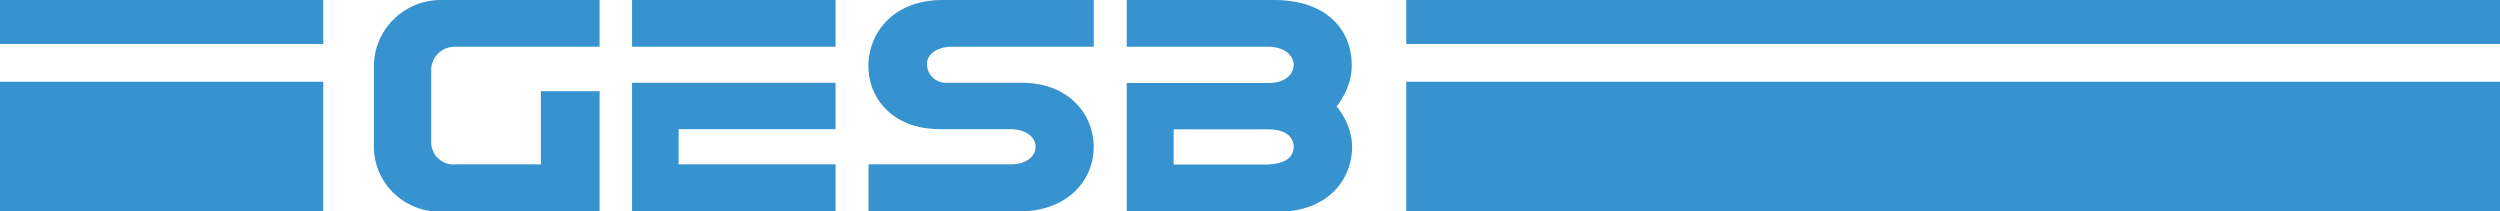
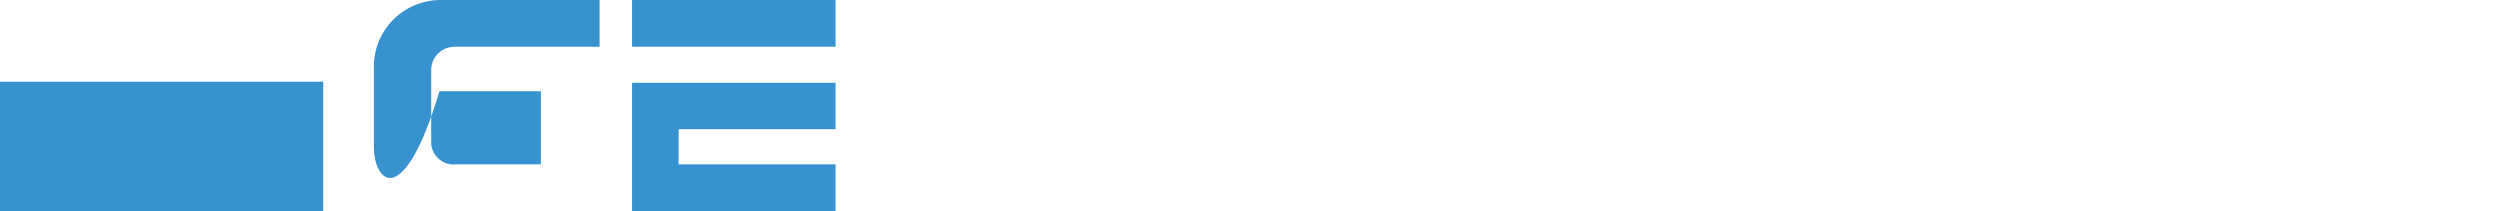
<svg xmlns="http://www.w3.org/2000/svg" width="402" height="34" viewBox="0 0 402 34" fill="none">
  <g clip-path="url(#clip0_57_70)">
-     <path d="M72.965 26.429H86.973V14.664H96.416V34.028H70.668C64.854 34.028 60.118 29.356 60.118 23.558V10.695C60.118 4.785 64.939 0 70.866 0H96.416V7.515H73.106C71.036 7.515 69.335 9.175 69.335 11.258V22.854C69.335 24.853 70.951 26.457 72.965 26.457V26.429Z" fill="#3792D0" />
+     <path d="M72.965 26.429H86.973V14.664H96.416H70.668C64.854 34.028 60.118 29.356 60.118 23.558V10.695C60.118 4.785 64.939 0 70.866 0H96.416V7.515H73.106C71.036 7.515 69.335 9.175 69.335 11.258V22.854C69.335 24.853 70.951 26.457 72.965 26.457V26.429Z" fill="#3792D0" />
    <path d="M109.121 20.771V26.429H134.359V34H101.634V13.313H134.359V20.771H109.121Z" fill="#3792D0" />
    <path d="M134.359 0H101.634V7.515H134.359V0Z" fill="#3792D0" />
-     <path d="M149.049 10.273C149.049 11.962 150.41 13.313 152.111 13.313H163.88C179.618 12.947 180.157 34 163.766 34H139.662V26.429H162.519C167.878 26.429 167.878 20.743 162.405 20.771H151.005C135.465 20.631 136.004 -0.113 151.657 -1.14448e-06H175.875V7.515H153.047C150.637 7.515 149.049 8.753 149.049 10.273Z" fill="#3792D0" />
-     <path d="M181.178 0V7.515H204.006C209.422 7.599 209.337 13.425 203.921 13.341H181.178V34.028H205.679C213.364 34.028 217.419 28.962 217.419 23.642C217.419 19.871 214.924 17.113 214.924 17.113C214.924 17.113 217.362 14.298 217.362 10.583C217.391 4.785 213.307 0 204.857 0H181.178ZM203.807 26.457H188.721V20.8H203.836C206.303 20.8 207.551 21.588 207.948 22.995C208.203 23.839 207.806 24.656 207.749 24.768C207.125 25.979 205.594 26.372 203.807 26.457Z" fill="#3792D0" />
-     <path d="M402 0H226.125V7.065H402V0Z" fill="#3792D0" />
-     <path d="M402 13.144H226.125V34H402V13.144Z" fill="#3792D0" />
    <path d="M51.98 13.144H0V34H51.98V13.144Z" fill="#3792D0" />
-     <path d="M51.98 0H0V7.065H51.98V0Z" fill="#3792D0" />
  </g>
  <defs>
    <clipPath id="clip0_57_70">
      <rect width="402" height="34" fill="white" />
    </clipPath>
  </defs>
</svg>